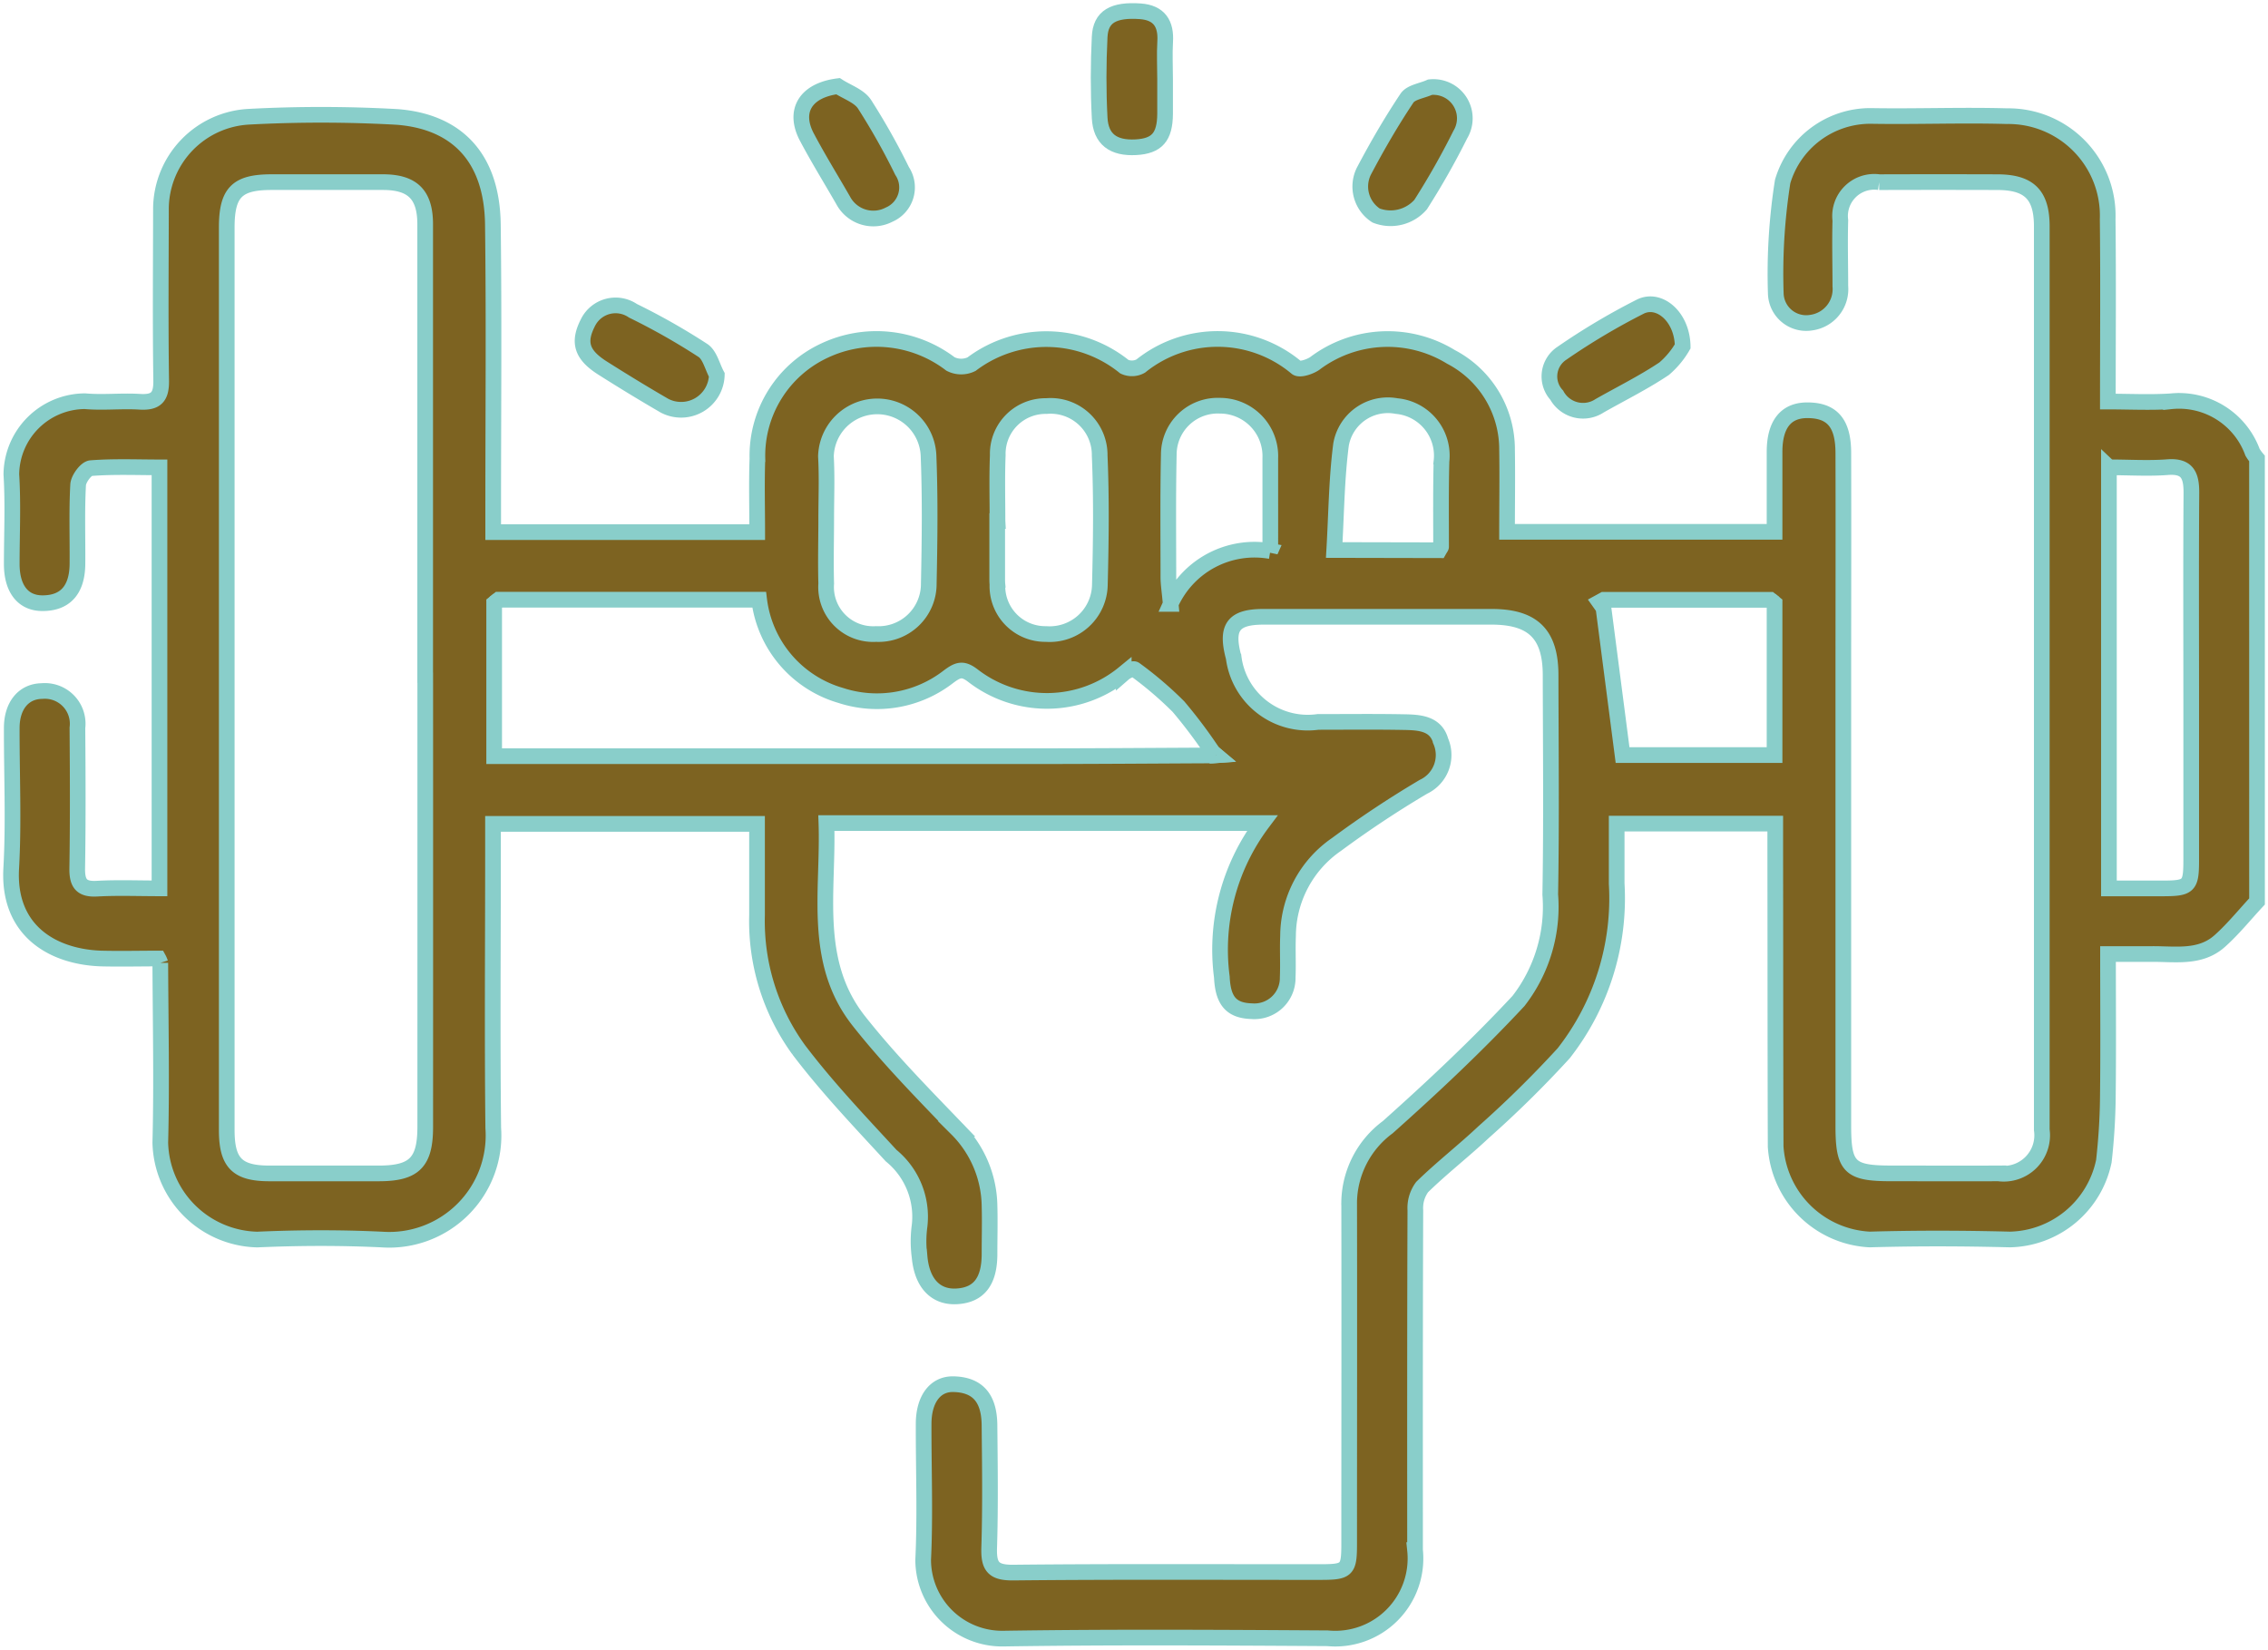
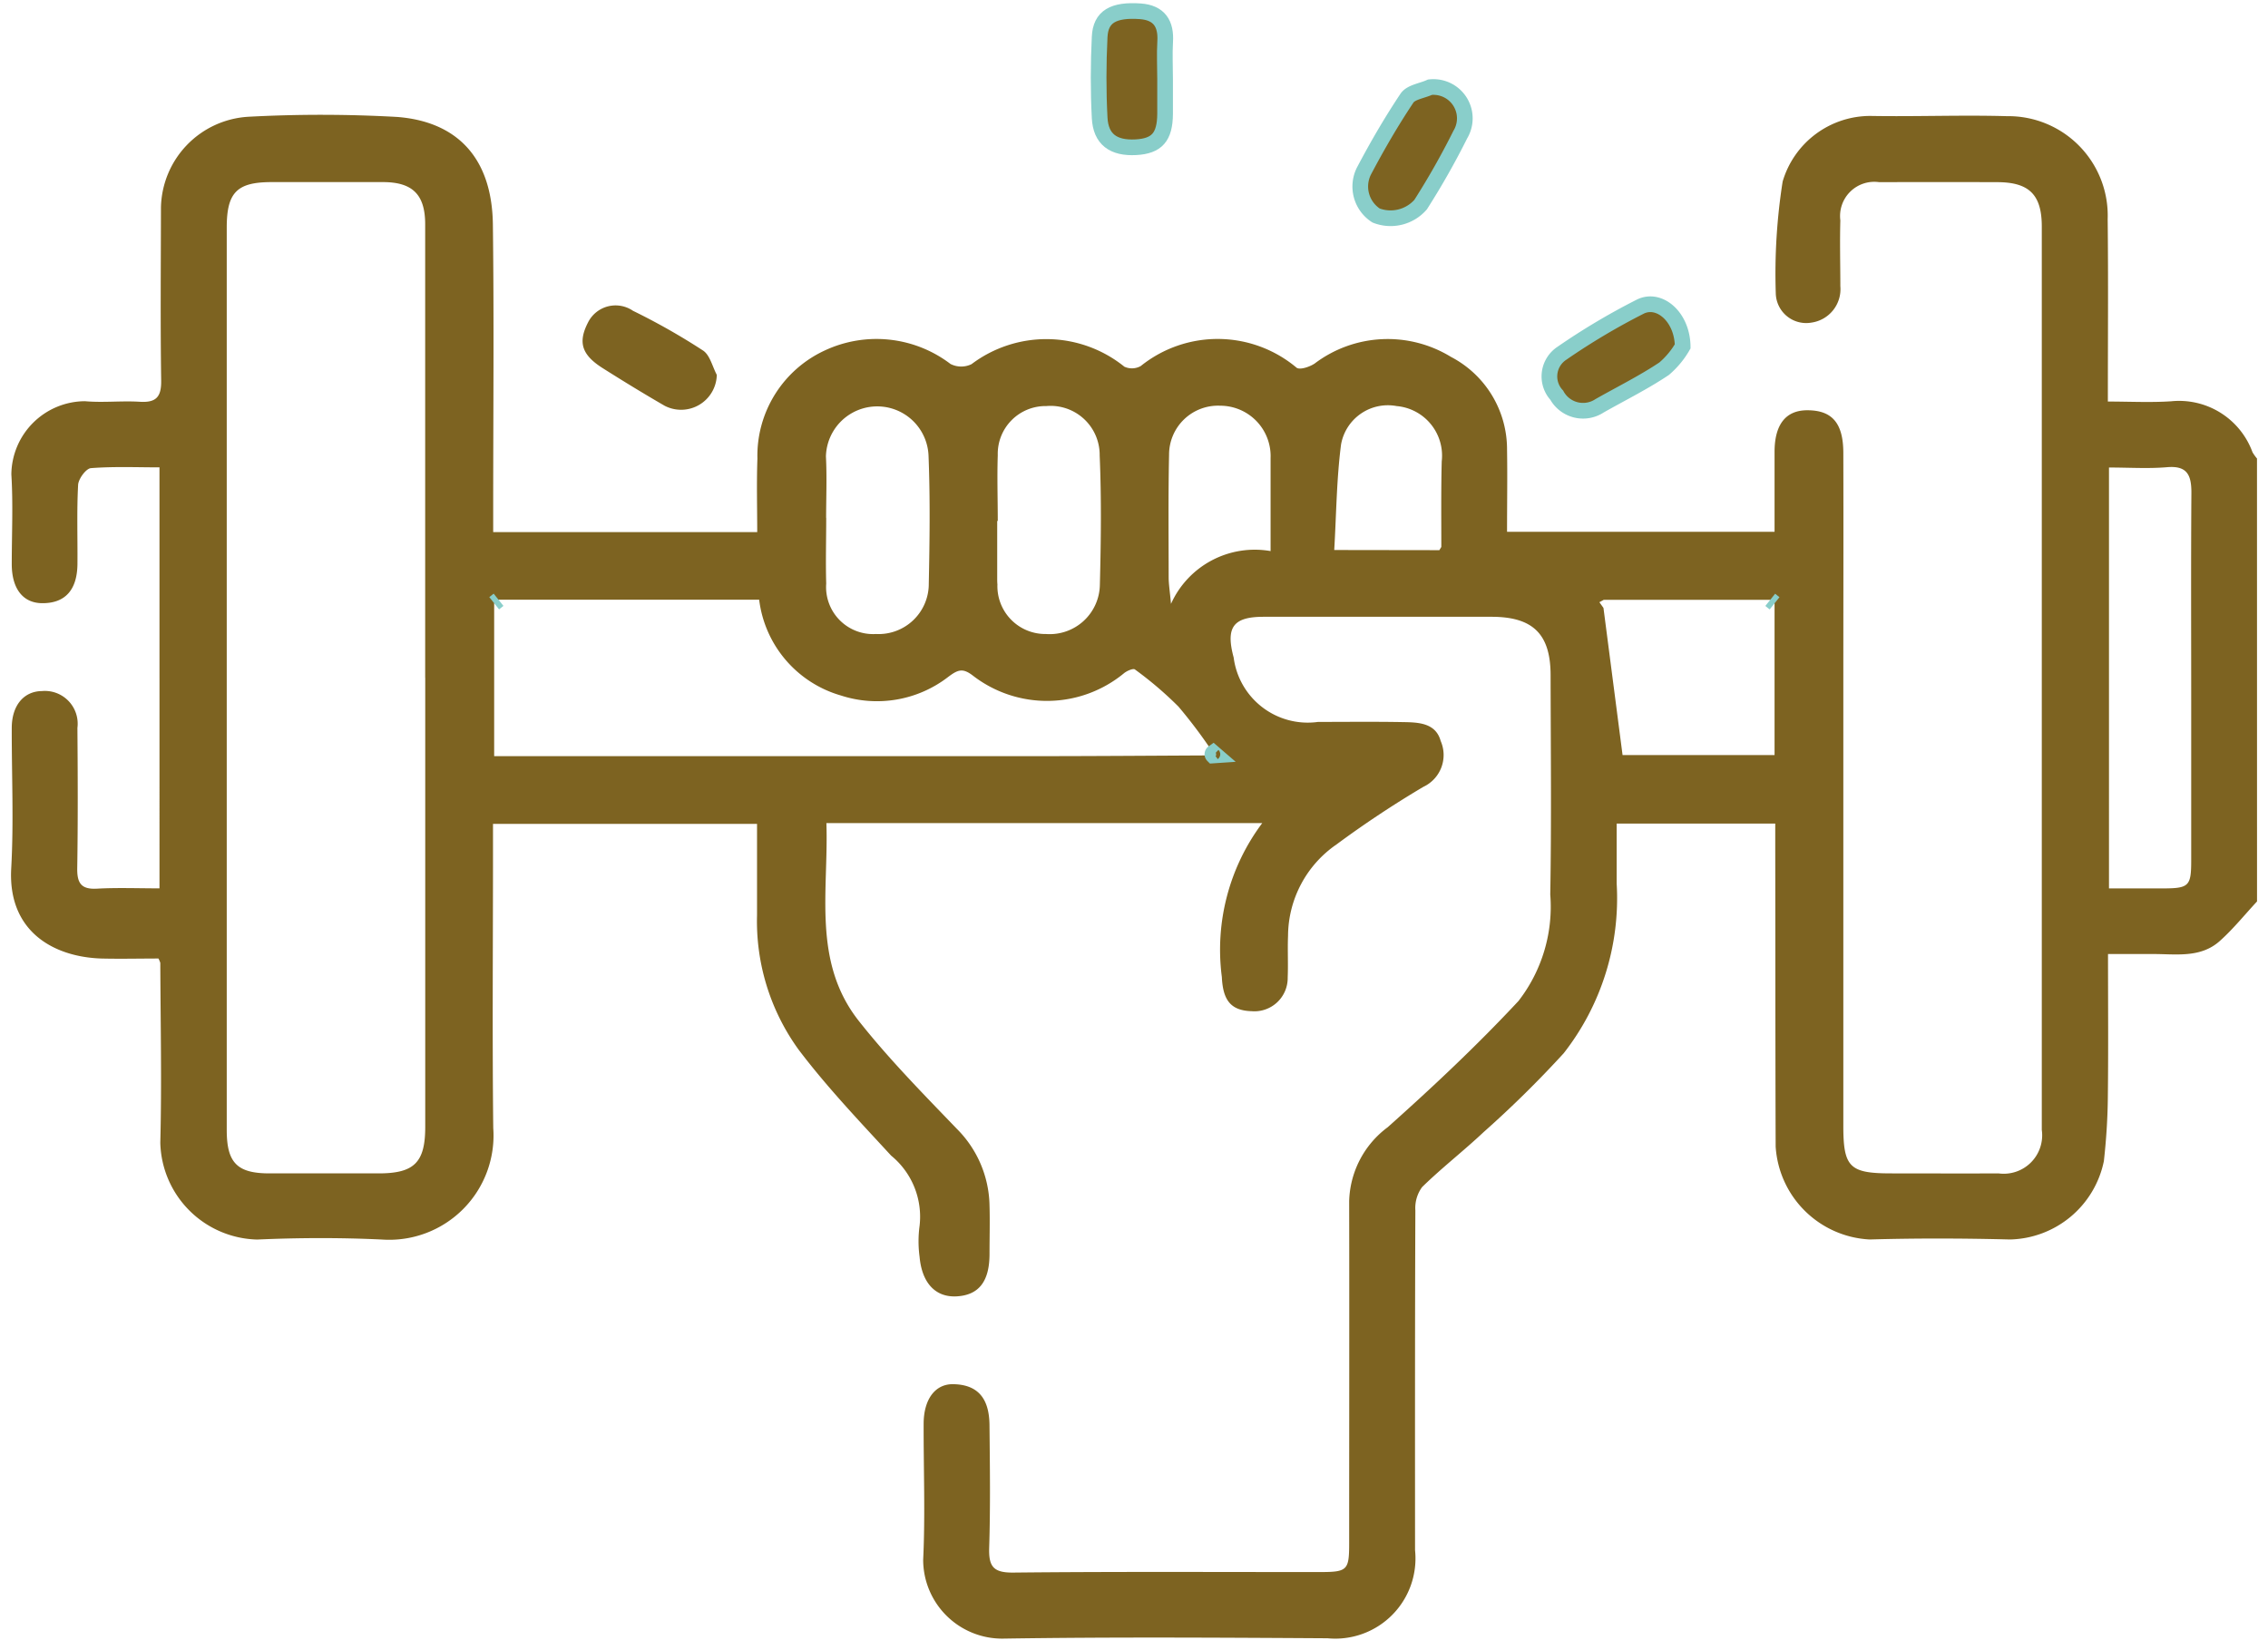
<svg xmlns="http://www.w3.org/2000/svg" width="72.327" height="52.617" viewBox="0 0 72.327 52.617">
  <defs>
    <clipPath id="clip-path">
      <rect id="Rectangle_66" data-name="Rectangle 66" width="72.327" height="52.617" fill="none" />
    </clipPath>
  </defs>
  <g id="Group_128" data-name="Group 128" transform="translate(0 -0.001)">
    <g id="Group_69" data-name="Group 69" transform="translate(0 0.001)" clip-path="url(#clip-path)">
      <path id="Path_139" data-name="Path 139" d="M71.876,27.7c-.393.422-.758.877-1.186,1.26-.624.56-1.419.411-2.166.417-.441,0-.881,0-1.4,0,0,1.556.013,3.084-.006,4.613-.008.664-.052,1.332-.126,1.991A3.128,3.128,0,0,1,64,38.481c-1.49-.038-2.984-.043-4.475,0a3.166,3.166,0,0,1-3-2.963c-.011-3.17-.008-6.341-.013-9.51v-.791H51.455c0,.626,0,1.268,0,1.911a8.018,8.018,0,0,1-1.689,5.413,34.438,34.438,0,0,1-2.559,2.52c-.637.6-1.332,1.137-1.956,1.748a1.127,1.127,0,0,0-.216.741c-.014,3.613-.011,7.226-.01,10.839A2.558,2.558,0,0,1,42.235,51.2c-3.45-.021-6.9-.042-10.348.011A2.519,2.519,0,0,1,29.339,48.7c.069-1.442.011-2.89.015-4.336,0-.789.37-1.277.941-1.268.766.013,1.149.425,1.159,1.3.013,1.3.031,2.611-.01,3.915-.018.595.126.8.766.794,3.262-.034,6.526-.015,9.788-.017.866,0,.926-.059.926-.905,0-3.637.007-7.272,0-10.909A3.035,3.035,0,0,1,44.154,34.9c1.442-1.287,2.855-2.614,4.171-4.027a4.906,4.906,0,0,0,1.012-3.394c.041-2.329.015-4.661.011-6.992,0-1.313-.56-1.865-1.882-1.866q-3.637,0-7.271,0c-.971,0-1.214.335-.954,1.3a2.382,2.382,0,0,0,2.691,2.053c.909,0,1.818-.011,2.726.006.483.008,1.027.029,1.184.6a1.12,1.12,0,0,1-.549,1.463,32.606,32.606,0,0,0-2.773,1.839,3.562,3.562,0,0,0-1.545,2.913c-.018.442.007.887-.011,1.329A1.062,1.062,0,0,1,39.814,31.2c-.654-.02-.915-.334-.95-1.089A6.735,6.735,0,0,1,40.153,25.2h-13.9c.074,2.164-.459,4.424,1.037,6.315.957,1.212,2.05,2.321,3.122,3.436A3.542,3.542,0,0,1,31.455,37.4c.015.514,0,1.026,0,1.539,0,.874-.335,1.309-1.031,1.355-.679.046-1.125-.411-1.2-1.266a3.669,3.669,0,0,1,0-.977,2.517,2.517,0,0,0-.906-2.244c-1.013-1.1-2.051-2.19-2.951-3.38a6.98,6.98,0,0,1-1.326-4.291c0-.954,0-1.908,0-2.91h-8.42v.96c0,2.914-.025,5.827.008,8.741a3.326,3.326,0,0,1-3.544,3.556c-1.325-.063-2.658-.059-3.983,0a3.167,3.167,0,0,1-3.091-3.091c.049-1.91.007-3.822,0-5.733a.76.76,0,0,0-.059-.139c-.584,0-1.205.015-1.824,0C1.605,29.469.143,28.655.257,26.642c.083-1.487.013-2.983.017-4.475,0-.714.38-1.17.96-1.177a1.046,1.046,0,0,1,1.134,1.174c.011,1.492.018,2.984-.006,4.476-.007.474.125.681.631.652.648-.036,1.3-.01,1.992-.01V13.855c-.718,0-1.456-.032-2.187.025-.156.013-.4.344-.408.537-.045.838-.014,1.678-.021,2.517s-.4,1.26-1.13,1.253c-.608-.006-.963-.46-.965-1.243,0-.956.046-1.914-.013-2.867a2.36,2.36,0,0,1,2.346-2.332c.578.052,1.167-.018,1.747.018.516.032.692-.145.685-.672-.027-1.841-.01-3.683-.007-5.524A2.96,2.96,0,0,1,7.817,2.673a43.274,43.274,0,0,1,4.751.006c1.839.143,3.022,1.233,3.049,3.433.038,3.029.01,6.06.01,9.091v.717h8.42c0-.776-.022-1.56.006-2.342a3.7,3.7,0,0,1,2.15-3.452,3.892,3.892,0,0,1,4.007.431.75.75,0,0,0,.672.006,3.961,3.961,0,0,1,4.873.081.577.577,0,0,0,.522-.02,3.914,3.914,0,0,1,4.971.053c.105.077.417-.027.575-.133a3.861,3.861,0,0,1,4.348-.212,3.323,3.323,0,0,1,1.788,2.961c.014.859,0,1.719,0,2.618h8.531c0-.842,0-1.695,0-2.548,0-.87.354-1.323,1.028-1.329.8-.006,1.162.4,1.165,1.353.007,2.471,0,4.942,0,7.413q0,7.028,0,14.055c0,1.323.2,1.518,1.525,1.518,1.141,0,2.283.006,3.425,0a1.226,1.226,0,0,0,1.379-1.389q0-14.407,0-28.812c0-1.01-.4-1.409-1.41-1.413q-1.888-.006-3.776,0a1.091,1.091,0,0,0-1.238,1.219c-.02.7,0,1.4,0,2.1a1.077,1.077,0,0,1-.922,1.16.97.97,0,0,1-1.137-.932,18.929,18.929,0,0,1,.219-3.567,2.915,2.915,0,0,1,2.816-2.092c1.445.025,2.89-.034,4.334.007a3.171,3.171,0,0,1,3.215,3.282c.022,1.91.006,3.819.006,5.82.685,0,1.351.035,2.013-.008a2.493,2.493,0,0,1,2.6,1.625,1.511,1.511,0,0,0,.143.2ZM51.034,18.339l.609,4.692H56.49V18.191l-.138-.111H51.043l-.139.076.13.182m-35.376-.149v4.877h.84q8.141,0,16.283,0c1.932,0,3.866-.015,5.8-.024l.1-.007-.1-.083a15.816,15.816,0,0,0-1.1-1.466A11.616,11.616,0,0,0,36.091,20.3c-.056-.042-.264.048-.356.128a3.861,3.861,0,0,1-4.792.083c-.334-.261-.483-.215-.805.027a3.717,3.717,0,0,1-3.429.591,3.64,3.64,0,0,1-2.6-3.053H15.8Zm-2.2,2.375q0-7.232,0-14.463c0-.943-.4-1.341-1.336-1.344q-1.783,0-3.564,0c-1.1,0-1.428.328-1.428,1.447q0,6.6,0,13.206,0,7.792,0,15.582c0,1.043.333,1.378,1.351,1.381q1.747,0,3.494,0c1.134,0,1.485-.348,1.485-1.483q0-7.162,0-14.324m53.695-6.713V27.284H68.85c.86,0,.927-.066.927-.9q0-2.513,0-5.027c0-2.234-.01-4.469.006-6.7,0-.563-.139-.863-.78-.807-.6.051-1.2.01-1.849.01M26.247,15.466c0,.7-.02,1.4,0,2.095a1.5,1.5,0,0,0,1.59,1.609,1.6,1.6,0,0,0,1.681-1.612c.028-1.35.046-2.7-.007-4.051a1.637,1.637,0,0,0-3.273,0c.034.651.007,1.3.006,1.956m5.462.1H31.7V17.38c0,.07,0,.14.007.21a1.527,1.527,0,0,0,1.548,1.58,1.6,1.6,0,0,0,1.719-1.57c.035-1.374.053-2.75-.006-4.121a1.564,1.564,0,0,0-1.7-1.579,1.524,1.524,0,0,0-1.55,1.567c-.024.7,0,1.4,0,2.1m8.7.961V13.559a1.607,1.607,0,0,0-1.607-1.67,1.561,1.561,0,0,0-1.63,1.56c-.028,1.3-.014,2.606-.013,3.908,0,.216.036.431.074.852a2.929,2.929,0,0,1,3.175-1.684m5.384-.029c.042-.074.062-.094.062-.112,0-.908-.01-1.814.013-2.721A1.587,1.587,0,0,0,44.436,11.9a1.516,1.516,0,0,0-1.771,1.228c-.143,1.1-.15,2.227-.217,3.363Z" transform="translate(0.101 1.051)" fill="#7d6321" />
-       <path id="Path_140" data-name="Path 140" d="M71.876,27.7c-.393.422-.758.877-1.186,1.26-.624.56-1.419.411-2.166.417-.441,0-.881,0-1.4,0,0,1.556.013,3.084-.006,4.613-.008.664-.052,1.332-.126,1.991A3.128,3.128,0,0,1,64,38.481c-1.49-.038-2.984-.043-4.475,0a3.166,3.166,0,0,1-3-2.963c-.011-3.17-.008-6.341-.013-9.51v-.791H51.455c0,.626,0,1.268,0,1.911a8.018,8.018,0,0,1-1.689,5.413,34.438,34.438,0,0,1-2.559,2.52c-.637.6-1.332,1.137-1.956,1.748a1.127,1.127,0,0,0-.216.741c-.014,3.613-.011,7.226-.01,10.839A2.558,2.558,0,0,1,42.235,51.2c-3.45-.021-6.9-.042-10.348.011A2.519,2.519,0,0,1,29.339,48.7c.069-1.442.011-2.89.015-4.336,0-.789.37-1.277.941-1.268.766.013,1.149.425,1.159,1.3.013,1.3.031,2.611-.01,3.915-.018.595.126.8.766.794,3.262-.034,6.526-.015,9.788-.017.866,0,.926-.059.926-.905,0-3.637.007-7.272,0-10.909A3.035,3.035,0,0,1,44.154,34.9c1.442-1.287,2.855-2.614,4.171-4.027a4.906,4.906,0,0,0,1.012-3.394c.041-2.329.015-4.661.011-6.992,0-1.313-.56-1.865-1.882-1.866q-3.637,0-7.271,0c-.971,0-1.214.335-.954,1.3a2.382,2.382,0,0,0,2.691,2.053c.909,0,1.818-.011,2.726.006.483.008,1.027.029,1.184.6a1.12,1.12,0,0,1-.549,1.463,32.606,32.606,0,0,0-2.773,1.839,3.562,3.562,0,0,0-1.545,2.913c-.018.442.007.887-.011,1.329A1.062,1.062,0,0,1,39.814,31.2c-.654-.02-.915-.334-.95-1.089A6.735,6.735,0,0,1,40.153,25.2h-13.9c.074,2.164-.459,4.424,1.037,6.315.957,1.212,2.05,2.321,3.122,3.436A3.542,3.542,0,0,1,31.455,37.4c.015.514,0,1.026,0,1.539,0,.874-.335,1.309-1.031,1.355-.679.046-1.125-.411-1.2-1.266a3.669,3.669,0,0,1,0-.977,2.517,2.517,0,0,0-.906-2.244c-1.013-1.1-2.051-2.19-2.951-3.38a6.98,6.98,0,0,1-1.326-4.291c0-.954,0-1.908,0-2.91h-8.42v.96c0,2.914-.025,5.827.008,8.741a3.326,3.326,0,0,1-3.544,3.556c-1.325-.063-2.658-.059-3.983,0a3.167,3.167,0,0,1-3.091-3.091c.049-1.91.007-3.822,0-5.733a.76.76,0,0,0-.059-.139c-.584,0-1.205.015-1.824,0C1.605,29.469.143,28.655.257,26.642c.083-1.487.013-2.983.017-4.475,0-.714.38-1.17.96-1.177a1.046,1.046,0,0,1,1.134,1.174c.011,1.492.018,2.984-.006,4.476-.007.474.125.681.631.652.648-.036,1.3-.01,1.992-.01V13.855c-.718,0-1.456-.032-2.187.025-.156.013-.4.344-.408.537-.045.838-.014,1.678-.021,2.517s-.4,1.26-1.13,1.253c-.608-.006-.963-.46-.965-1.243,0-.956.046-1.914-.013-2.867a2.36,2.36,0,0,1,2.346-2.332c.578.052,1.167-.018,1.747.018.516.032.692-.145.685-.672-.027-1.841-.01-3.683-.007-5.524A2.96,2.96,0,0,1,7.817,2.673a43.274,43.274,0,0,1,4.751.006c1.839.143,3.022,1.233,3.049,3.433.038,3.029.01,6.06.01,9.091v.717h8.42c0-.776-.022-1.56.006-2.342a3.7,3.7,0,0,1,2.15-3.452,3.892,3.892,0,0,1,4.007.431.75.75,0,0,0,.672.006,3.961,3.961,0,0,1,4.873.081.577.577,0,0,0,.522-.02,3.914,3.914,0,0,1,4.971.053c.105.077.417-.027.575-.133a3.861,3.861,0,0,1,4.348-.212,3.323,3.323,0,0,1,1.788,2.961c.014.859,0,1.719,0,2.618h8.531c0-.842,0-1.695,0-2.548,0-.87.354-1.323,1.028-1.329.8-.006,1.162.4,1.165,1.353.007,2.471,0,4.942,0,7.413q0,7.028,0,14.055c0,1.323.2,1.518,1.525,1.518,1.141,0,2.283.006,3.425,0a1.226,1.226,0,0,0,1.379-1.389q0-14.407,0-28.812c0-1.01-.4-1.409-1.41-1.413q-1.888-.006-3.776,0a1.091,1.091,0,0,0-1.238,1.219c-.02.7,0,1.4,0,2.1a1.077,1.077,0,0,1-.922,1.16.97.97,0,0,1-1.137-.932,18.929,18.929,0,0,1,.219-3.567,2.915,2.915,0,0,1,2.816-2.092c1.445.025,2.89-.034,4.334.007a3.171,3.171,0,0,1,3.215,3.282c.022,1.91.006,3.819.006,5.82.685,0,1.351.035,2.013-.008a2.493,2.493,0,0,1,2.6,1.625,1.511,1.511,0,0,0,.143.2ZM51.034,18.339l.609,4.692H56.49V18.191l-.138-.111H51.043l-.139.076Zm-35.376-.149v4.877h.84q8.141,0,16.283,0c1.932,0,3.866-.015,5.8-.024l.1-.007-.1-.083a15.816,15.816,0,0,0-1.1-1.466A11.616,11.616,0,0,0,36.091,20.3c-.056-.042-.264.048-.356.128a3.861,3.861,0,0,1-4.792.083c-.334-.261-.483-.215-.805.027a3.717,3.717,0,0,1-3.429.591,3.64,3.64,0,0,1-2.6-3.053H15.8Zm-2.2,2.375q0-7.232,0-14.463c0-.943-.4-1.341-1.336-1.344q-1.783,0-3.564,0c-1.1,0-1.428.328-1.428,1.447q0,6.6,0,13.206,0,7.792,0,15.582c0,1.043.333,1.378,1.351,1.381q1.747,0,3.494,0c1.134,0,1.485-.348,1.485-1.483Q13.462,27.728,13.46,20.566Zm53.695-6.713V27.284H68.85c.86,0,.927-.066.927-.9q0-2.513,0-5.027c0-2.234-.01-4.469.006-6.7,0-.563-.139-.863-.78-.807C68.406,13.894,67.8,13.854,67.155,13.854ZM26.247,15.466c0,.7-.02,1.4,0,2.095a1.5,1.5,0,0,0,1.59,1.609,1.6,1.6,0,0,0,1.681-1.612c.028-1.35.046-2.7-.007-4.051a1.637,1.637,0,0,0-3.273,0C26.275,14.161,26.248,14.813,26.247,15.466Zm5.462.1H31.7V17.38c0,.07,0,.14.007.21a1.527,1.527,0,0,0,1.548,1.58,1.6,1.6,0,0,0,1.719-1.57c.035-1.374.053-2.75-.006-4.121a1.564,1.564,0,0,0-1.7-1.579,1.524,1.524,0,0,0-1.55,1.567C31.69,14.165,31.709,14.865,31.709,15.564Zm8.7.961V13.559a1.607,1.607,0,0,0-1.607-1.67,1.561,1.561,0,0,0-1.63,1.56c-.028,1.3-.014,2.606-.013,3.908,0,.216.036.431.074.852A2.929,2.929,0,0,1,40.41,16.525Zm5.384-.029c.042-.074.062-.094.062-.112,0-.908-.01-1.814.013-2.721A1.587,1.587,0,0,0,44.436,11.9a1.516,1.516,0,0,0-1.771,1.228c-.143,1.1-.15,2.227-.217,3.363Z" transform="translate(0.101 1.051)" fill="none" stroke="#89ceca" stroke-width="0.5" />
      <path id="Path_141" data-name="Path 141" d="M17.522,9.156a1.139,1.139,0,0,1-1.668.981c-.662-.383-1.316-.783-1.964-1.193-.681-.429-.8-.828-.476-1.459a.982.982,0,0,1,1.434-.375,20.968,20.968,0,0,1,2.234,1.267c.222.146.3.514.441.779" transform="translate(5.337 2.802)" fill="#7d6321" />
-       <path id="Path_142" data-name="Path 142" d="M17.522,9.156a1.139,1.139,0,0,1-1.668.981c-.662-.383-1.316-.783-1.964-1.193-.681-.429-.8-.828-.476-1.459a.982.982,0,0,1,1.434-.375,20.968,20.968,0,0,1,2.234,1.267C17.3,8.523,17.379,8.891,17.522,9.156Z" transform="translate(5.337 2.802)" fill="none" stroke="#89ceca" stroke-width="0.5" />
      <path id="Path_143" data-name="Path 143" d="M39.464,8.26a2.727,2.727,0,0,1-.592.713c-.655.438-1.368.791-2.056,1.181a.958.958,0,0,1-1.369-.338.883.883,0,0,1,.167-1.337,21.364,21.364,0,0,1,2.5-1.487c.606-.3,1.341.321,1.354,1.268" transform="translate(14.197 2.787)" fill="#7d6321" />
      <path id="Path_144" data-name="Path 144" d="M39.464,8.26a2.727,2.727,0,0,1-.592.713c-.655.438-1.368.791-2.056,1.181a.958.958,0,0,1-1.369-.338.883.883,0,0,1,.167-1.337,21.364,21.364,0,0,1,2.5-1.487C38.716,6.694,39.451,7.313,39.464,8.26Z" transform="translate(14.197 2.787)" fill="none" stroke="#89ceca" stroke-width="0.5" />
-       <path id="Path_145" data-name="Path 145" d="M19.383,1.96c.288.187.669.311.843.572a21.57,21.57,0,0,1,1.2,2.133.945.945,0,0,1-.411,1.39A1.089,1.089,0,0,1,19.546,5.6c-.382-.665-.787-1.319-1.148-2-.456-.855-.052-1.517.985-1.649" transform="translate(7.342 0.789)" fill="#7d6321" />
-       <path id="Path_146" data-name="Path 146" d="M19.383,1.96c.288.187.669.311.843.572a21.57,21.57,0,0,1,1.2,2.133.945.945,0,0,1-.411,1.39A1.089,1.089,0,0,1,19.546,5.6c-.382-.665-.787-1.319-1.148-2C17.942,2.754,18.346,2.092,19.383,1.96Z" transform="translate(7.342 0.789)" fill="none" stroke="#89ceca" stroke-width="0.5" />
      <path id="Path_147" data-name="Path 147" d="M33.14,1.984a1,1,0,0,1,.968,1.508,24.4,24.4,0,0,1-1.267,2.237,1.273,1.273,0,0,1-1.421.347,1.1,1.1,0,0,1-.389-1.413c.422-.8.874-1.58,1.374-2.329.129-.194.484-.237.735-.349" transform="translate(12.463 0.797)" fill="#7d6321" />
      <path id="Path_148" data-name="Path 148" d="M33.14,1.984a1,1,0,0,1,.968,1.508,24.4,24.4,0,0,1-1.267,2.237,1.273,1.273,0,0,1-1.421.347,1.1,1.1,0,0,1-.389-1.413c.422-.8.874-1.58,1.374-2.329C32.534,2.14,32.889,2.1,33.14,1.984Z" transform="translate(12.463 0.797)" fill="none" stroke="#89ceca" stroke-width="0.5" />
      <path id="Path_149" data-name="Path 149" d="M27.089,2.421c0,.372,0,.742,0,1.114-.006.735-.26,1.024-.932,1.061-.717.038-1.12-.251-1.155-.941-.045-.857-.042-1.719,0-2.576C25.032.43,25.439.2,26.3.26c.6.045.829.393.791.977-.027.393-.006.79-.006,1.184" transform="translate(10.066 0.1)" fill="#7d6321" />
      <path id="Path_150" data-name="Path 150" d="M27.089,2.421c0,.372,0,.742,0,1.114-.006.735-.26,1.024-.932,1.061-.717.038-1.12-.251-1.155-.941-.045-.857-.042-1.719,0-2.576C25.032.43,25.439.2,26.3.26c.6.045.829.393.791.977C27.068,1.629,27.089,2.026,27.089,2.421Z" transform="translate(10.066 0.1)" fill="none" stroke="#89ceca" stroke-width="0.5" />
      <path id="Path_151" data-name="Path 151" d="M11.371,13.634l-.139.111Z" transform="translate(4.528 5.495)" fill="#7d6321" />
      <path id="Path_152" data-name="Path 152" d="M11.371,13.634l-.139.111Z" transform="translate(4.528 5.495)" fill="none" stroke="#89ceca" stroke-width="0.5" />
      <path id="Path_153" data-name="Path 153" d="M40.372,13.746l-.138-.111.138.111" transform="translate(16.219 5.496)" fill="#7d6321" />
      <path id="Path_154" data-name="Path 154" d="M40.372,13.746l-.138-.111Z" transform="translate(16.219 5.496)" fill="none" stroke="#89ceca" stroke-width="0.5" />
      <path id="Path_155" data-name="Path 155" d="M27.573,17.2a.058.058,0,0,1,.007-.088l.094.081-.1.007" transform="translate(11.108 6.896)" fill="#7d6321" />
      <path id="Path_156" data-name="Path 156" d="M27.573,17.2a.058.058,0,0,1,.007-.088l.094.081Z" transform="translate(11.108 6.896)" fill="none" stroke="#89ceca" stroke-width="0.5" />
    </g>
  </g>
</svg>